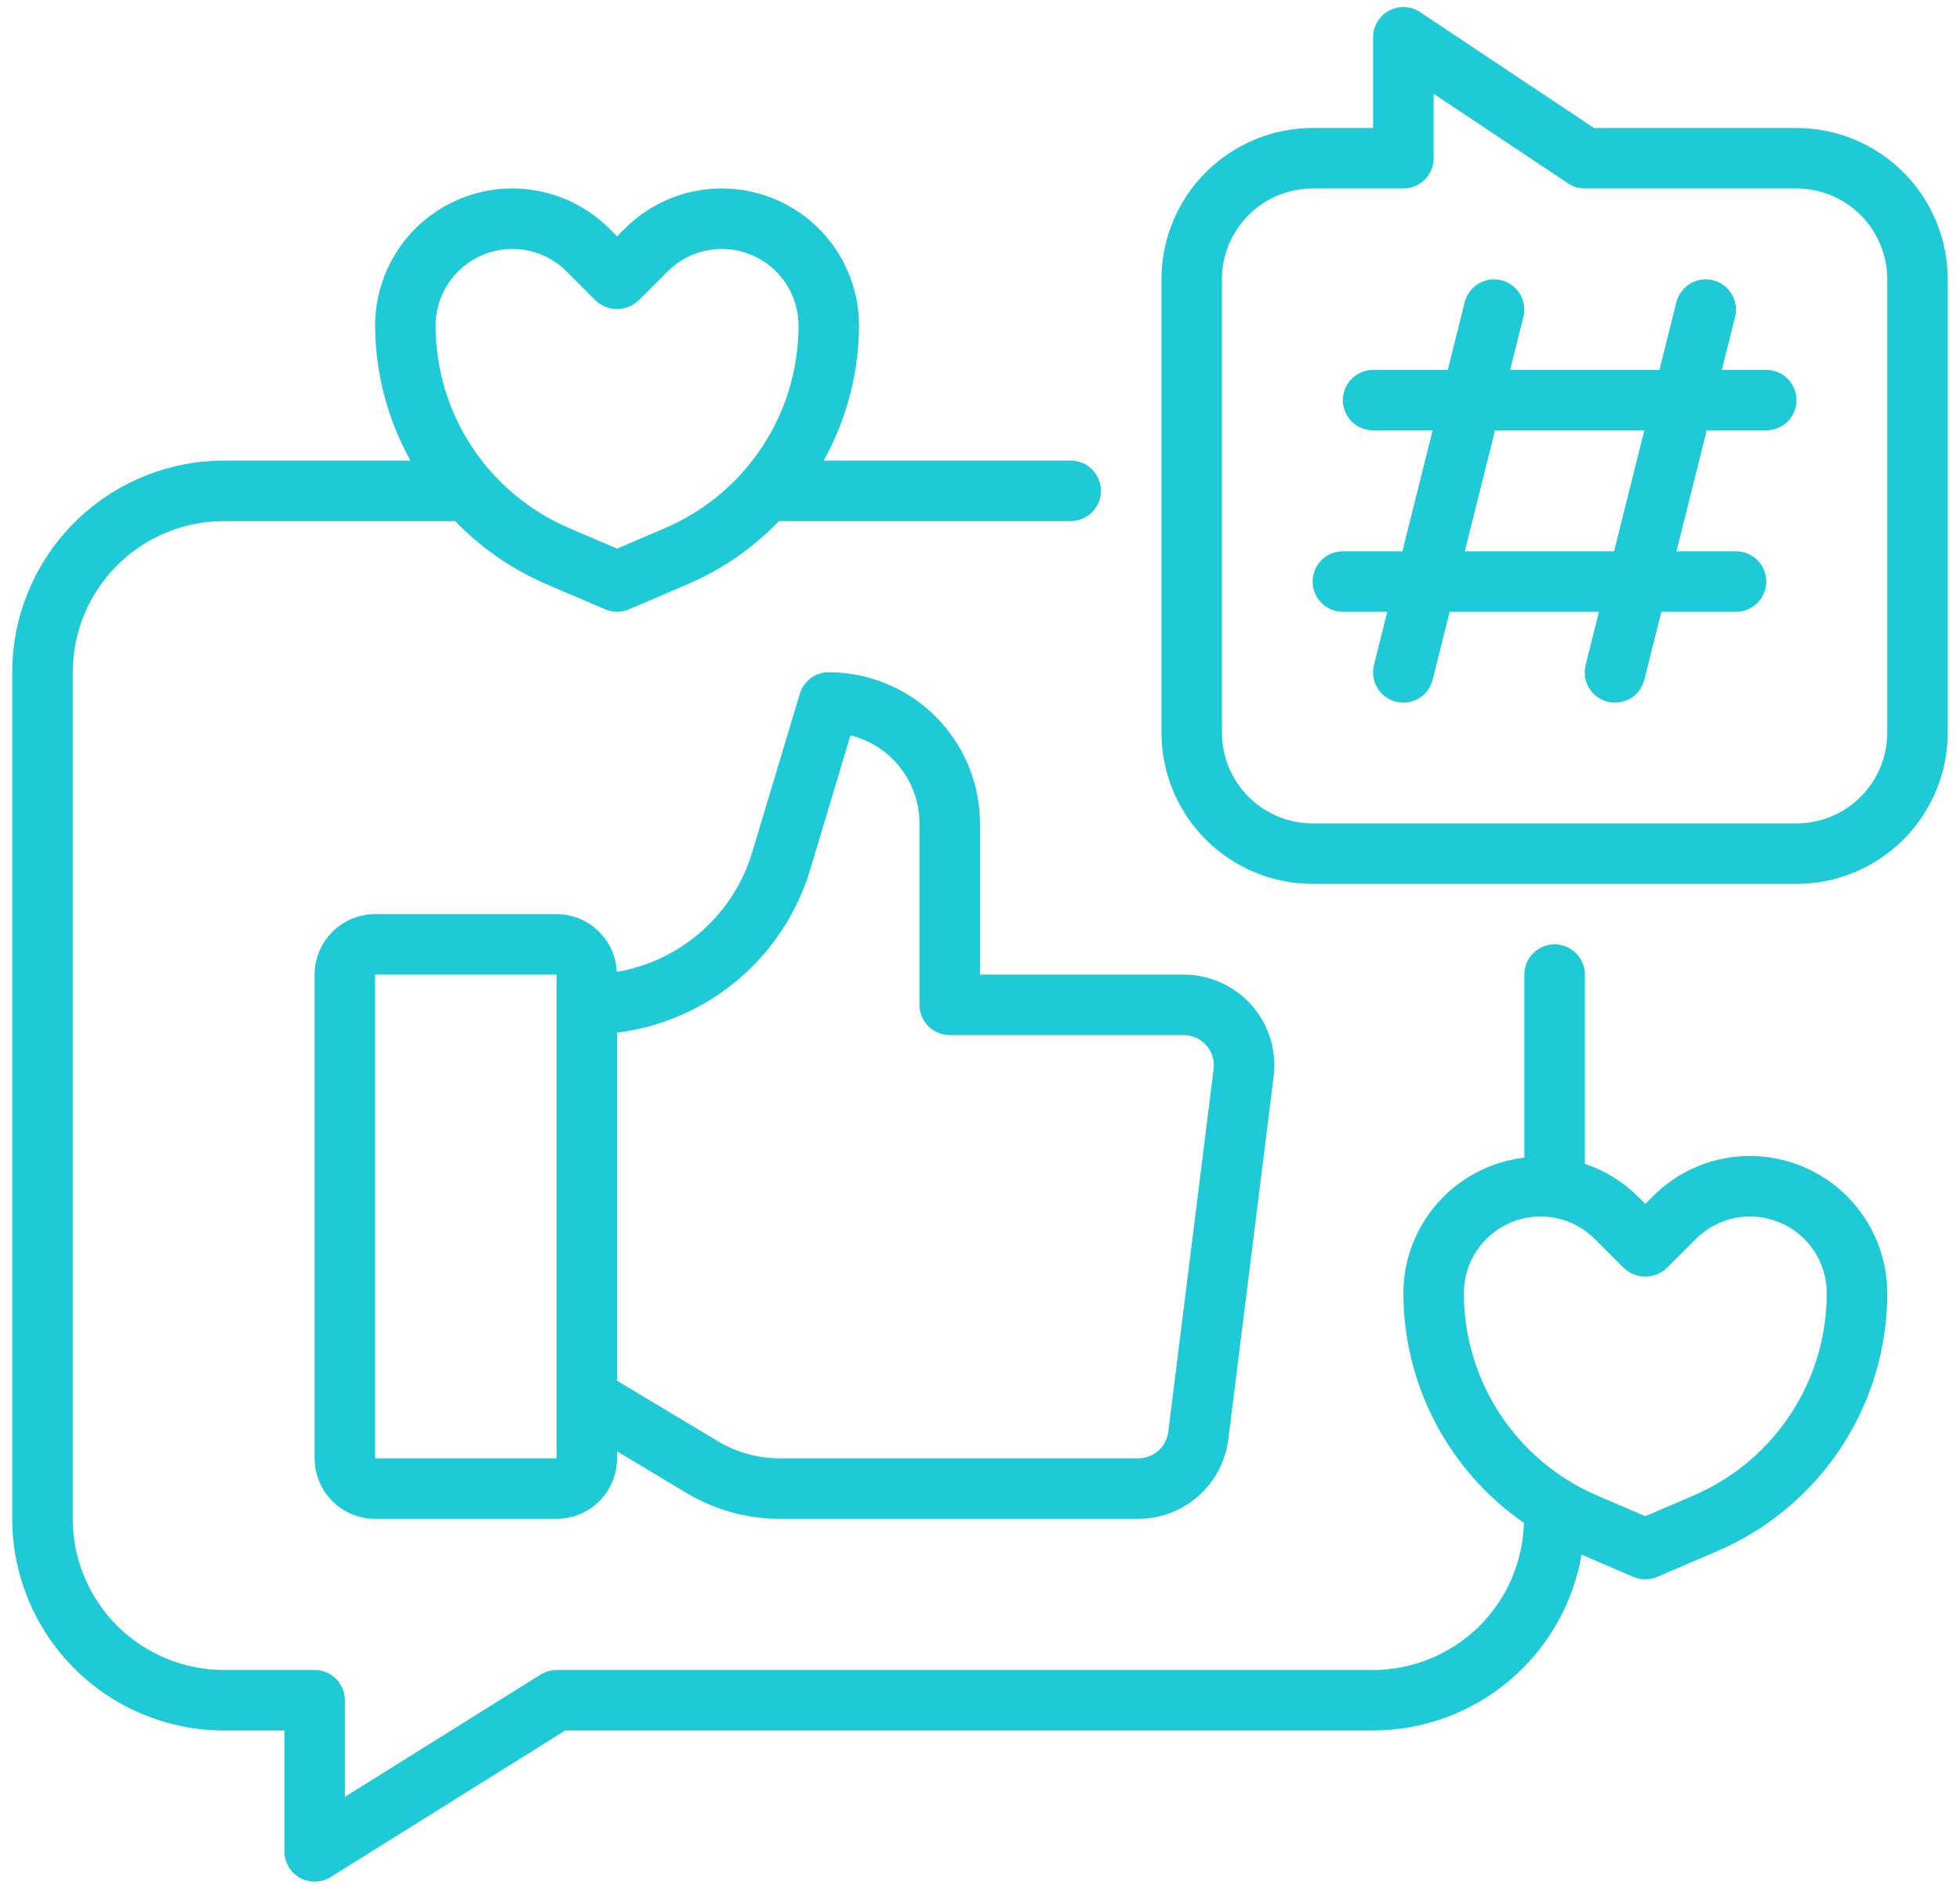
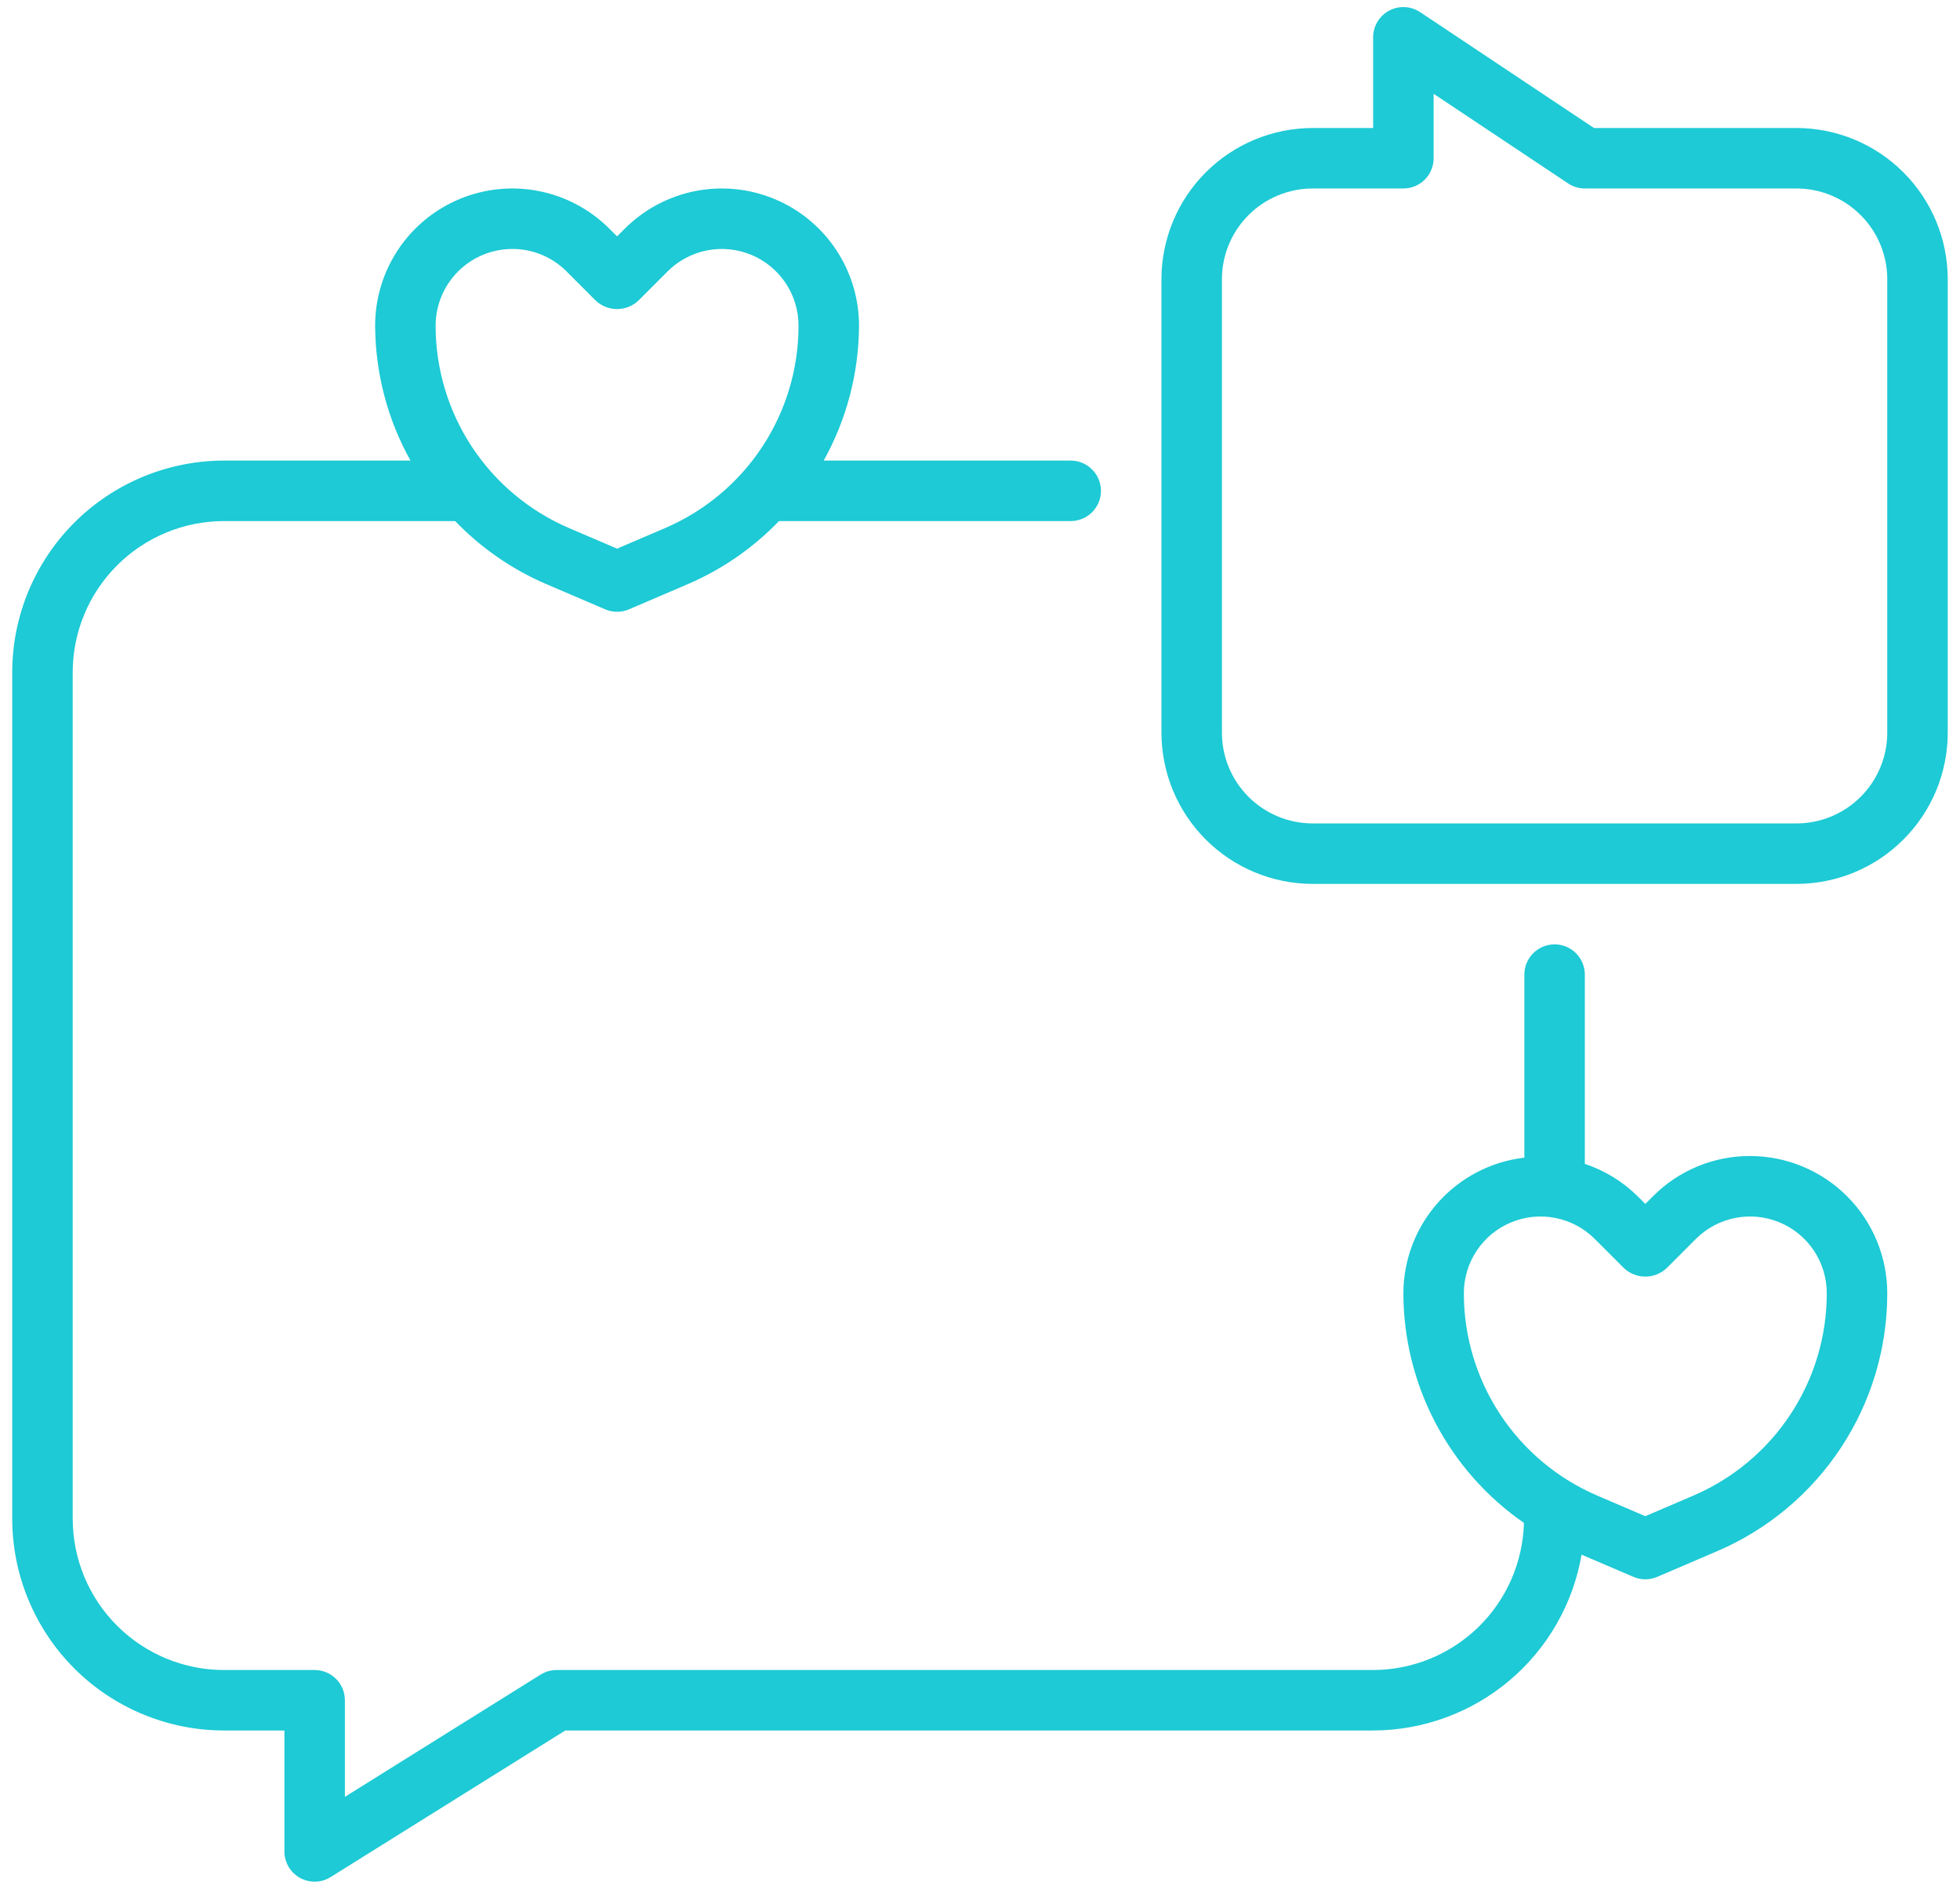
<svg xmlns="http://www.w3.org/2000/svg" width="83" height="80" viewBox="0 0 83 80" fill="none">
  <path d="M74.111 48.965C73.348 48.963 72.592 49.112 71.887 49.404C71.182 49.696 70.541 50.125 70.003 50.666L69.674 50.995L69.345 50.666C68.716 50.045 67.952 49.577 67.113 49.299V41.281C67.113 40.941 66.978 40.616 66.738 40.376C66.498 40.135 66.172 40 65.832 40C65.493 40 65.167 40.135 64.927 40.376C64.686 40.616 64.552 40.941 64.552 41.281V49.034C63.144 49.199 61.845 49.874 60.901 50.931C59.957 51.989 59.433 53.356 59.429 54.773C59.431 56.687 59.897 58.572 60.786 60.266C61.675 61.961 62.961 63.415 64.534 64.505C64.49 66.17 63.798 67.753 62.606 68.917C61.413 70.08 59.814 70.733 58.148 70.737H23.57C23.33 70.737 23.095 70.804 22.891 70.932L14.605 76.109V72.017C14.605 71.849 14.572 71.683 14.508 71.527C14.443 71.372 14.349 71.231 14.23 71.112C14.111 70.993 13.97 70.898 13.815 70.834C13.659 70.77 13.493 70.737 13.324 70.737H9.482C7.785 70.735 6.157 70.059 4.957 68.859C3.756 67.659 3.081 66.031 3.079 64.333V28.474C3.081 26.777 3.756 25.149 4.957 23.949C6.157 22.748 7.785 22.073 9.482 22.071H19.274C20.36 23.199 21.658 24.1 23.094 24.724L25.627 25.809C25.786 25.878 25.958 25.913 26.131 25.913C26.305 25.913 26.476 25.878 26.636 25.809L29.169 24.724C30.605 24.1 31.903 23.199 32.988 22.071H45.341C45.681 22.071 46.007 21.936 46.247 21.696C46.487 21.456 46.622 21.13 46.622 20.79C46.622 20.451 46.487 20.125 46.247 19.885C46.007 19.644 45.681 19.509 45.341 19.509H34.881C35.854 17.761 36.369 15.793 36.377 13.791C36.376 12.643 36.035 11.52 35.397 10.565C34.759 9.61 33.852 8.865 32.79 8.426C31.729 7.986 30.561 7.871 29.434 8.095C28.308 8.319 27.273 8.872 26.46 9.684L26.131 10.013L25.802 9.684C24.989 8.872 23.954 8.319 22.828 8.095C21.701 7.871 20.533 7.986 19.472 8.426C18.41 8.865 17.503 9.61 16.865 10.565C16.227 11.52 15.886 12.643 15.886 13.791C15.893 15.793 16.408 17.761 17.382 19.509H9.482C7.106 19.512 4.827 20.458 3.146 22.138C1.466 23.819 0.52 26.098 0.518 28.474L0.518 64.333C0.52 66.71 1.466 68.989 3.146 70.669C4.827 72.35 7.106 73.295 9.482 73.298H12.044V78.421C12.044 78.649 12.105 78.874 12.221 79.071C12.337 79.268 12.503 79.43 12.703 79.541C12.903 79.652 13.129 79.707 13.358 79.701C13.586 79.695 13.809 79.628 14.003 79.506L23.937 73.298H58.148C60.261 73.294 62.304 72.545 63.919 71.183C65.534 69.82 66.616 67.932 66.975 65.85L69.17 66.791C69.329 66.859 69.501 66.895 69.674 66.895C69.848 66.895 70.019 66.859 70.179 66.791L72.712 65.705C74.852 64.79 76.676 63.266 77.958 61.322C79.24 59.379 79.922 57.101 79.92 54.773C79.918 53.233 79.305 51.757 78.216 50.668C77.127 49.579 75.651 48.967 74.111 48.965ZM21.694 10.545C22.121 10.543 22.543 10.627 22.938 10.79C23.332 10.953 23.689 11.193 23.99 11.495L25.225 12.731C25.47 12.962 25.794 13.091 26.131 13.091C26.468 13.091 26.792 12.962 27.037 12.731L28.272 11.495C28.726 11.041 29.305 10.732 29.934 10.607C30.564 10.482 31.217 10.546 31.81 10.792C32.404 11.038 32.911 11.454 33.268 11.988C33.624 12.522 33.815 13.149 33.815 13.791C33.817 15.618 33.281 17.405 32.276 18.93C31.27 20.455 29.839 21.651 28.159 22.37L26.131 23.239L24.103 22.37C22.424 21.651 20.992 20.455 19.986 18.93C18.981 17.405 18.446 15.618 18.447 13.791C18.448 12.931 18.791 12.105 19.4 11.497C20.008 10.888 20.834 10.546 21.694 10.545ZM71.702 63.352L69.674 64.221L67.646 63.352C65.967 62.633 64.535 61.437 63.53 59.912C62.524 58.387 61.989 56.6 61.99 54.773C61.99 54.131 62.181 53.503 62.538 52.969C62.894 52.436 63.401 52.019 63.995 51.774C64.588 51.528 65.241 51.464 65.871 51.589C66.5 51.714 67.079 52.023 67.533 52.477L68.768 53.713C69.013 53.944 69.337 54.073 69.674 54.073C70.011 54.073 70.335 53.944 70.58 53.713L71.815 52.477C72.269 52.023 72.848 51.714 73.477 51.589C74.107 51.464 74.76 51.528 75.353 51.774C75.947 52.019 76.454 52.435 76.811 52.969C77.168 53.503 77.358 54.131 77.358 54.773C77.36 56.6 76.825 58.387 75.819 59.912C74.813 61.437 73.382 62.633 71.702 63.352Z" fill="#1DCAD5" />
  <path d="M76.078 5.422H67.501L60.139 0.515C59.947 0.386 59.722 0.312 59.491 0.301C59.259 0.29 59.029 0.341 58.825 0.451C58.62 0.56 58.45 0.723 58.33 0.922C58.211 1.121 58.148 1.348 58.148 1.58V5.422H55.587C53.889 5.424 52.262 6.099 51.061 7.3C49.861 8.5 49.186 10.128 49.184 11.825V31.036C49.186 32.733 49.861 34.361 51.061 35.561C52.262 36.762 53.889 37.437 55.587 37.439H76.078C77.775 37.437 79.403 36.762 80.603 35.561C81.804 34.361 82.479 32.733 82.481 31.036V11.825C82.479 10.128 81.804 8.5 80.603 7.3C79.403 6.099 77.775 5.424 76.078 5.422ZM79.92 31.036C79.919 32.054 79.514 33.031 78.793 33.751C78.073 34.471 77.097 34.877 76.078 34.878H55.587C54.568 34.877 53.592 34.471 52.871 33.751C52.151 33.031 51.746 32.054 51.745 31.036V11.825C51.746 10.807 52.151 9.83 52.871 9.11C53.592 8.39 54.568 7.985 55.587 7.983H59.429C59.597 7.983 59.764 7.95 59.919 7.886C60.075 7.822 60.216 7.727 60.335 7.608C60.454 7.49 60.548 7.348 60.612 7.193C60.677 7.038 60.71 6.871 60.71 6.703V3.973L66.403 7.768C66.613 7.908 66.86 7.983 67.113 7.983H76.078C77.097 7.985 78.073 8.39 78.793 9.11C79.514 9.83 79.919 10.807 79.92 11.825V31.036Z" fill="#1DCAD5" />
-   <path d="M35.096 28.475C34.82 28.475 34.552 28.564 34.331 28.728C34.11 28.892 33.948 29.124 33.869 29.388L31.867 36.061C31.482 37.365 30.74 38.534 29.724 39.437C28.708 40.34 27.459 40.939 26.119 41.168C26.091 40.51 25.81 39.889 25.335 39.433C24.86 38.977 24.228 38.722 23.57 38.72H15.886C15.207 38.721 14.556 38.991 14.075 39.471C13.595 39.951 13.325 40.602 13.324 41.281V61.772C13.325 62.451 13.595 63.102 14.075 63.583C14.556 64.063 15.207 64.333 15.886 64.334H23.57C24.249 64.333 24.9 64.063 25.38 63.583C25.86 63.102 26.13 62.451 26.131 61.772V61.473L29.073 63.238C30.267 63.955 31.634 64.334 33.027 64.334H48.203C49.139 64.332 50.042 63.99 50.744 63.37C51.446 62.751 51.898 61.897 52.015 60.968L53.936 45.6C54.003 45.059 53.955 44.511 53.795 43.99C53.634 43.47 53.364 42.989 53.004 42.581C52.643 42.172 52.2 41.845 51.704 41.621C51.207 41.397 50.669 41.281 50.124 41.281H41.499V34.878C41.497 33.18 40.822 31.553 39.621 30.352C38.421 29.152 36.793 28.477 35.096 28.475ZM23.57 61.772H15.886V41.281H23.57V61.772ZM50.124 43.843C50.305 43.843 50.485 43.881 50.65 43.956C50.816 44.031 50.964 44.14 51.084 44.276C51.204 44.412 51.294 44.572 51.347 44.746C51.401 44.919 51.417 45.102 51.394 45.282L49.473 60.65C49.434 60.96 49.284 61.245 49.05 61.451C48.816 61.658 48.515 61.772 48.203 61.772H33.027C32.099 61.772 31.188 61.52 30.392 61.042L26.131 58.486V43.74C28.024 43.505 29.806 42.723 31.261 41.489C32.716 40.256 33.779 38.625 34.32 36.797L36.015 31.147C36.849 31.354 37.589 31.833 38.119 32.509C38.649 33.185 38.937 34.019 38.938 34.878V42.562C38.938 42.73 38.971 42.897 39.035 43.052C39.1 43.208 39.194 43.349 39.313 43.468C39.432 43.587 39.573 43.681 39.728 43.745C39.884 43.81 40.05 43.843 40.218 43.843H50.124Z" fill="#1DCAD5" />
-   <path d="M74.796 15.668H72.915L73.477 13.416C73.557 13.088 73.504 12.741 73.329 12.451C73.154 12.162 72.871 11.953 72.543 11.871C72.215 11.789 71.868 11.841 71.577 12.014C71.286 12.187 71.076 12.468 70.992 12.796L70.274 15.668H63.95L64.513 13.416C64.593 13.088 64.539 12.741 64.364 12.451C64.189 12.162 63.907 11.953 63.578 11.871C63.25 11.789 62.903 11.841 62.612 12.014C62.322 12.187 62.111 12.468 62.028 12.796L61.31 15.668H58.147C57.808 15.668 57.482 15.803 57.242 16.043C57.002 16.283 56.867 16.609 56.867 16.948C56.867 17.288 57.002 17.614 57.242 17.854C57.482 18.094 57.808 18.229 58.147 18.229H60.669L59.389 23.352H56.867C56.527 23.352 56.201 23.486 55.961 23.727C55.721 23.967 55.586 24.293 55.586 24.632C55.586 24.972 55.721 25.298 55.961 25.538C56.201 25.778 56.527 25.913 56.867 25.913H58.748L58.185 28.164C58.144 28.328 58.134 28.498 58.159 28.665C58.183 28.832 58.24 28.993 58.326 29.138C58.413 29.283 58.527 29.409 58.663 29.51C58.798 29.611 58.952 29.683 59.116 29.724C59.28 29.765 59.45 29.773 59.617 29.748C59.784 29.723 59.944 29.665 60.089 29.578C60.233 29.49 60.359 29.375 60.459 29.239C60.559 29.103 60.631 28.948 60.67 28.785L61.388 25.913H67.713L67.15 28.164C67.108 28.328 67.099 28.498 67.123 28.665C67.147 28.832 67.204 28.993 67.291 29.138C67.377 29.283 67.492 29.409 67.627 29.51C67.763 29.611 67.917 29.683 68.081 29.724C68.245 29.765 68.415 29.773 68.582 29.748C68.749 29.723 68.909 29.665 69.053 29.578C69.198 29.49 69.324 29.375 69.424 29.239C69.523 29.103 69.595 28.948 69.635 28.785L70.353 25.913H73.516C73.855 25.913 74.181 25.778 74.421 25.538C74.661 25.298 74.796 24.972 74.796 24.632C74.796 24.293 74.661 23.967 74.421 23.727C74.181 23.486 73.855 23.352 73.516 23.352H70.993L72.274 18.229H74.796C75.136 18.229 75.462 18.094 75.702 17.854C75.942 17.614 76.077 17.288 76.077 16.948C76.077 16.609 75.942 16.283 75.702 16.043C75.462 15.803 75.136 15.668 74.796 15.668ZM68.353 23.352H62.029L63.309 18.229H69.634L68.353 23.352Z" fill="#1DCAD5" />
</svg>